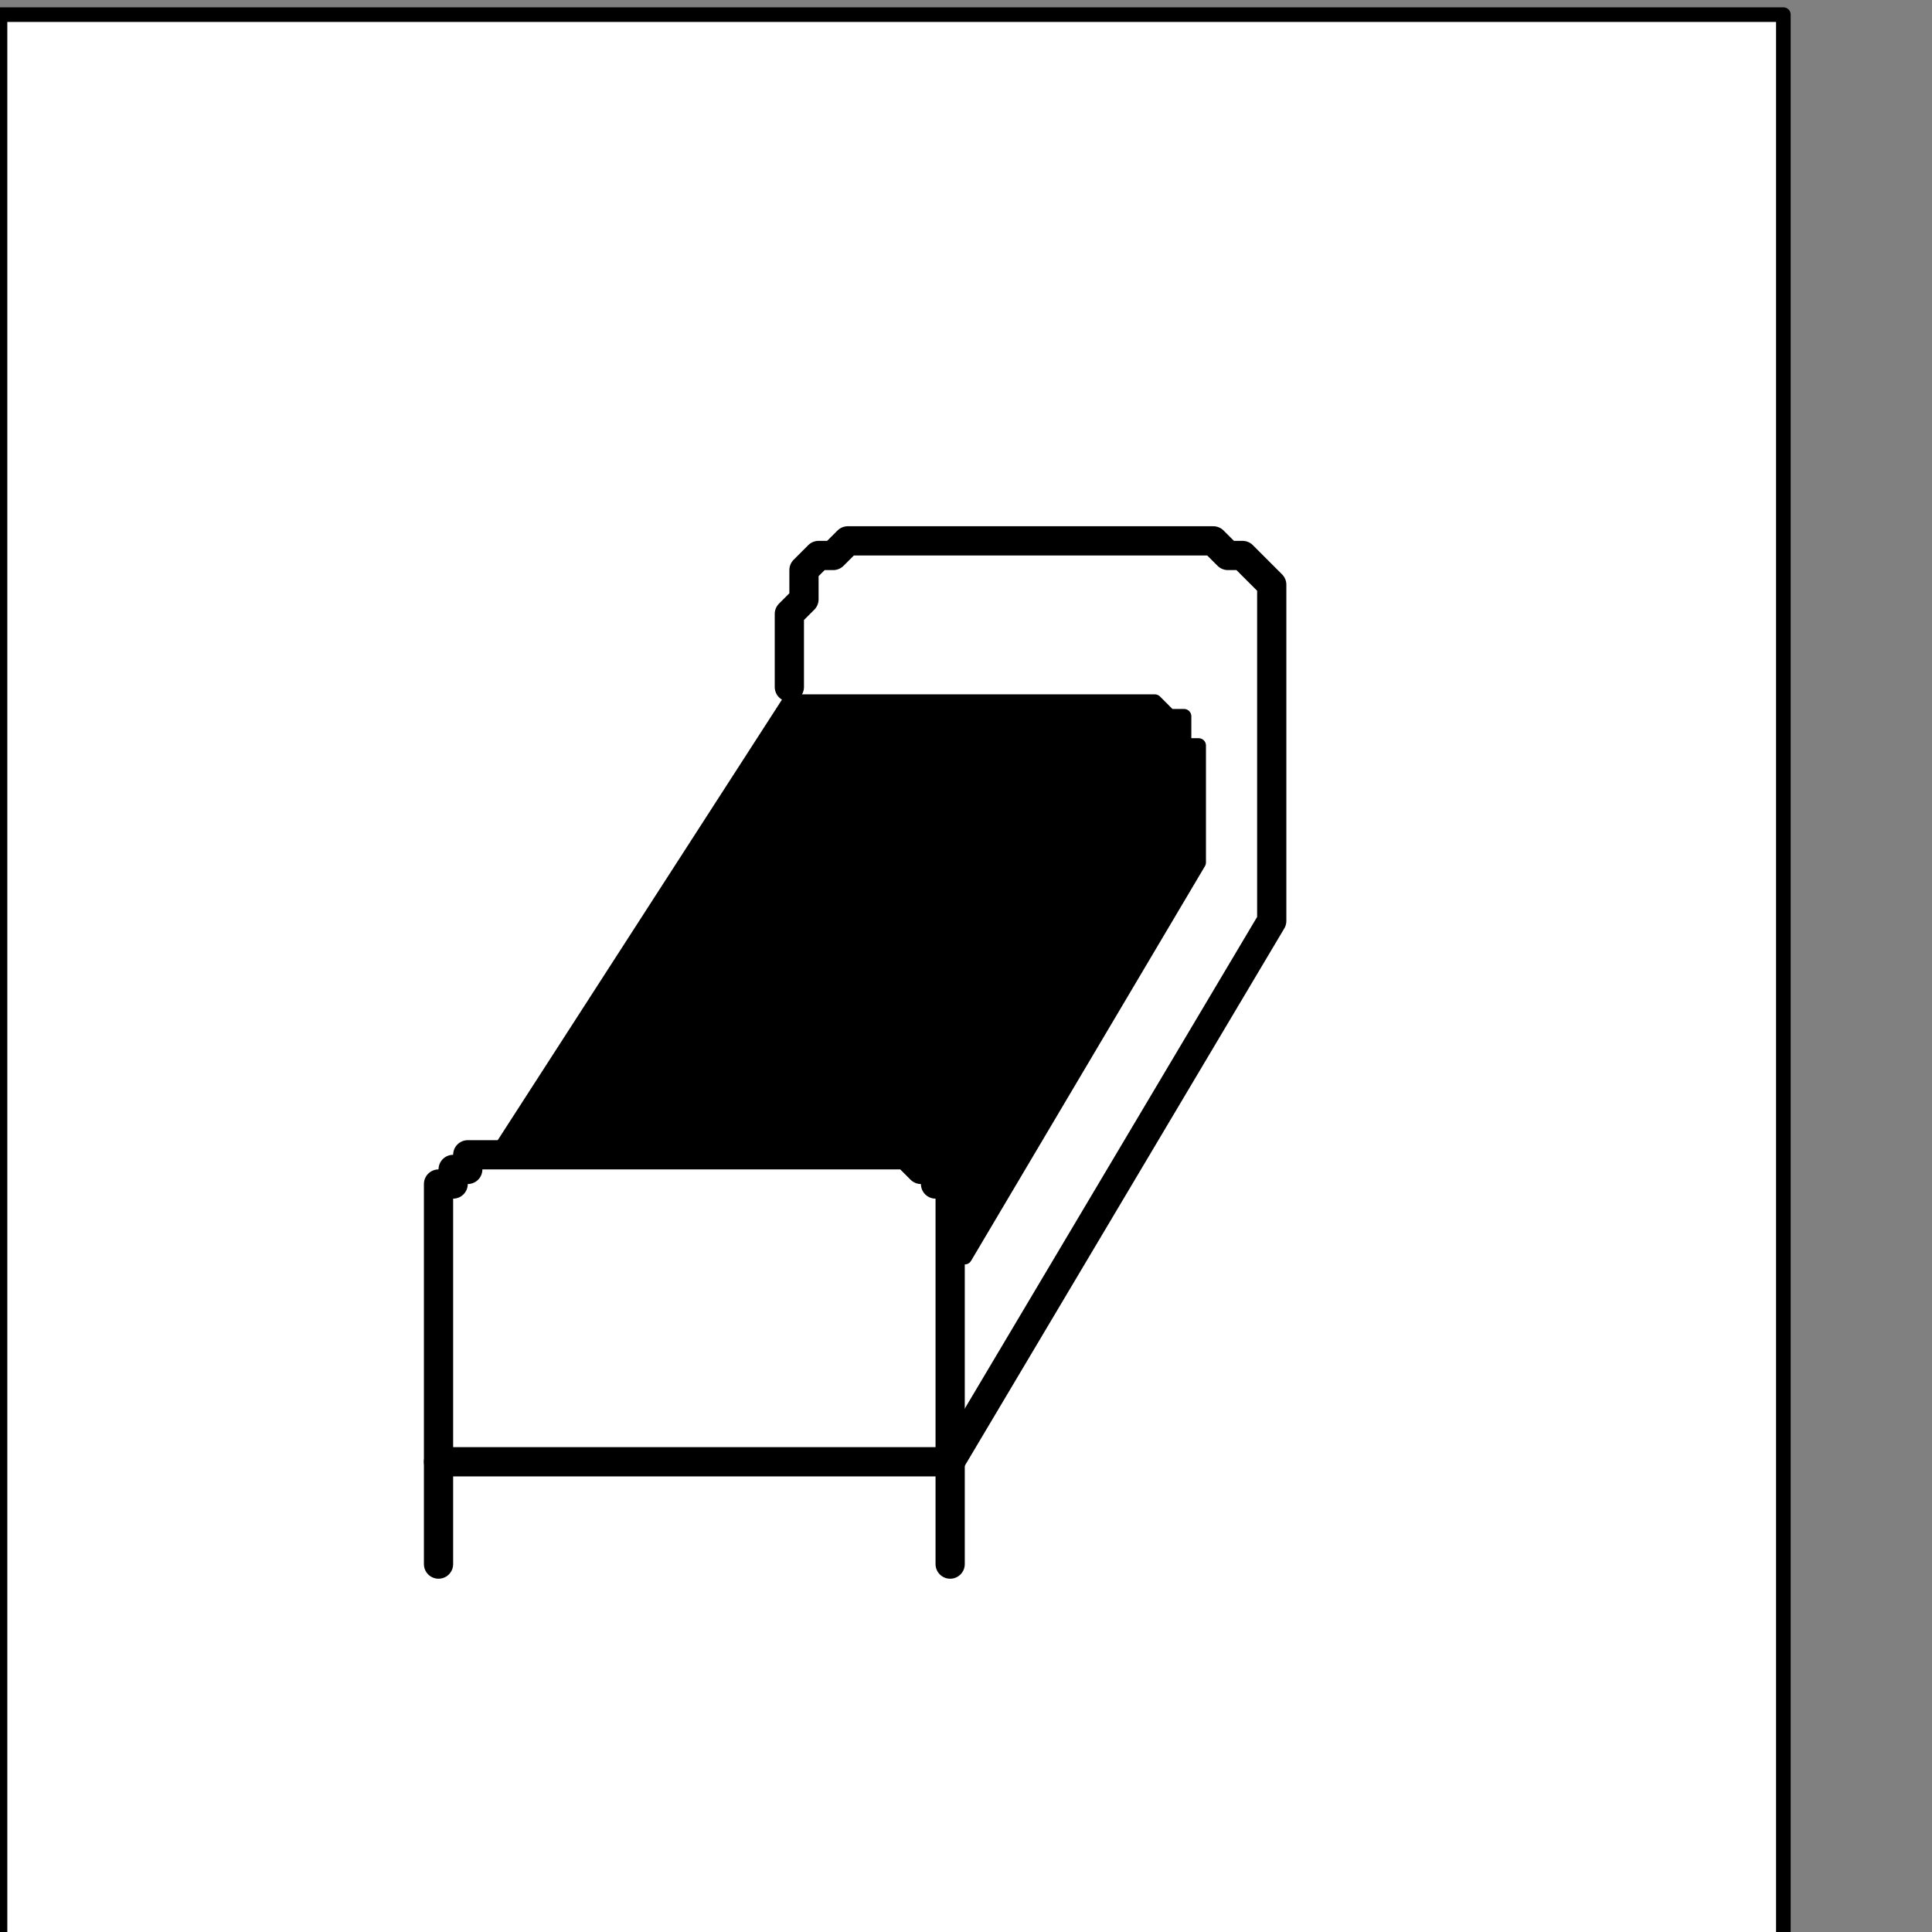
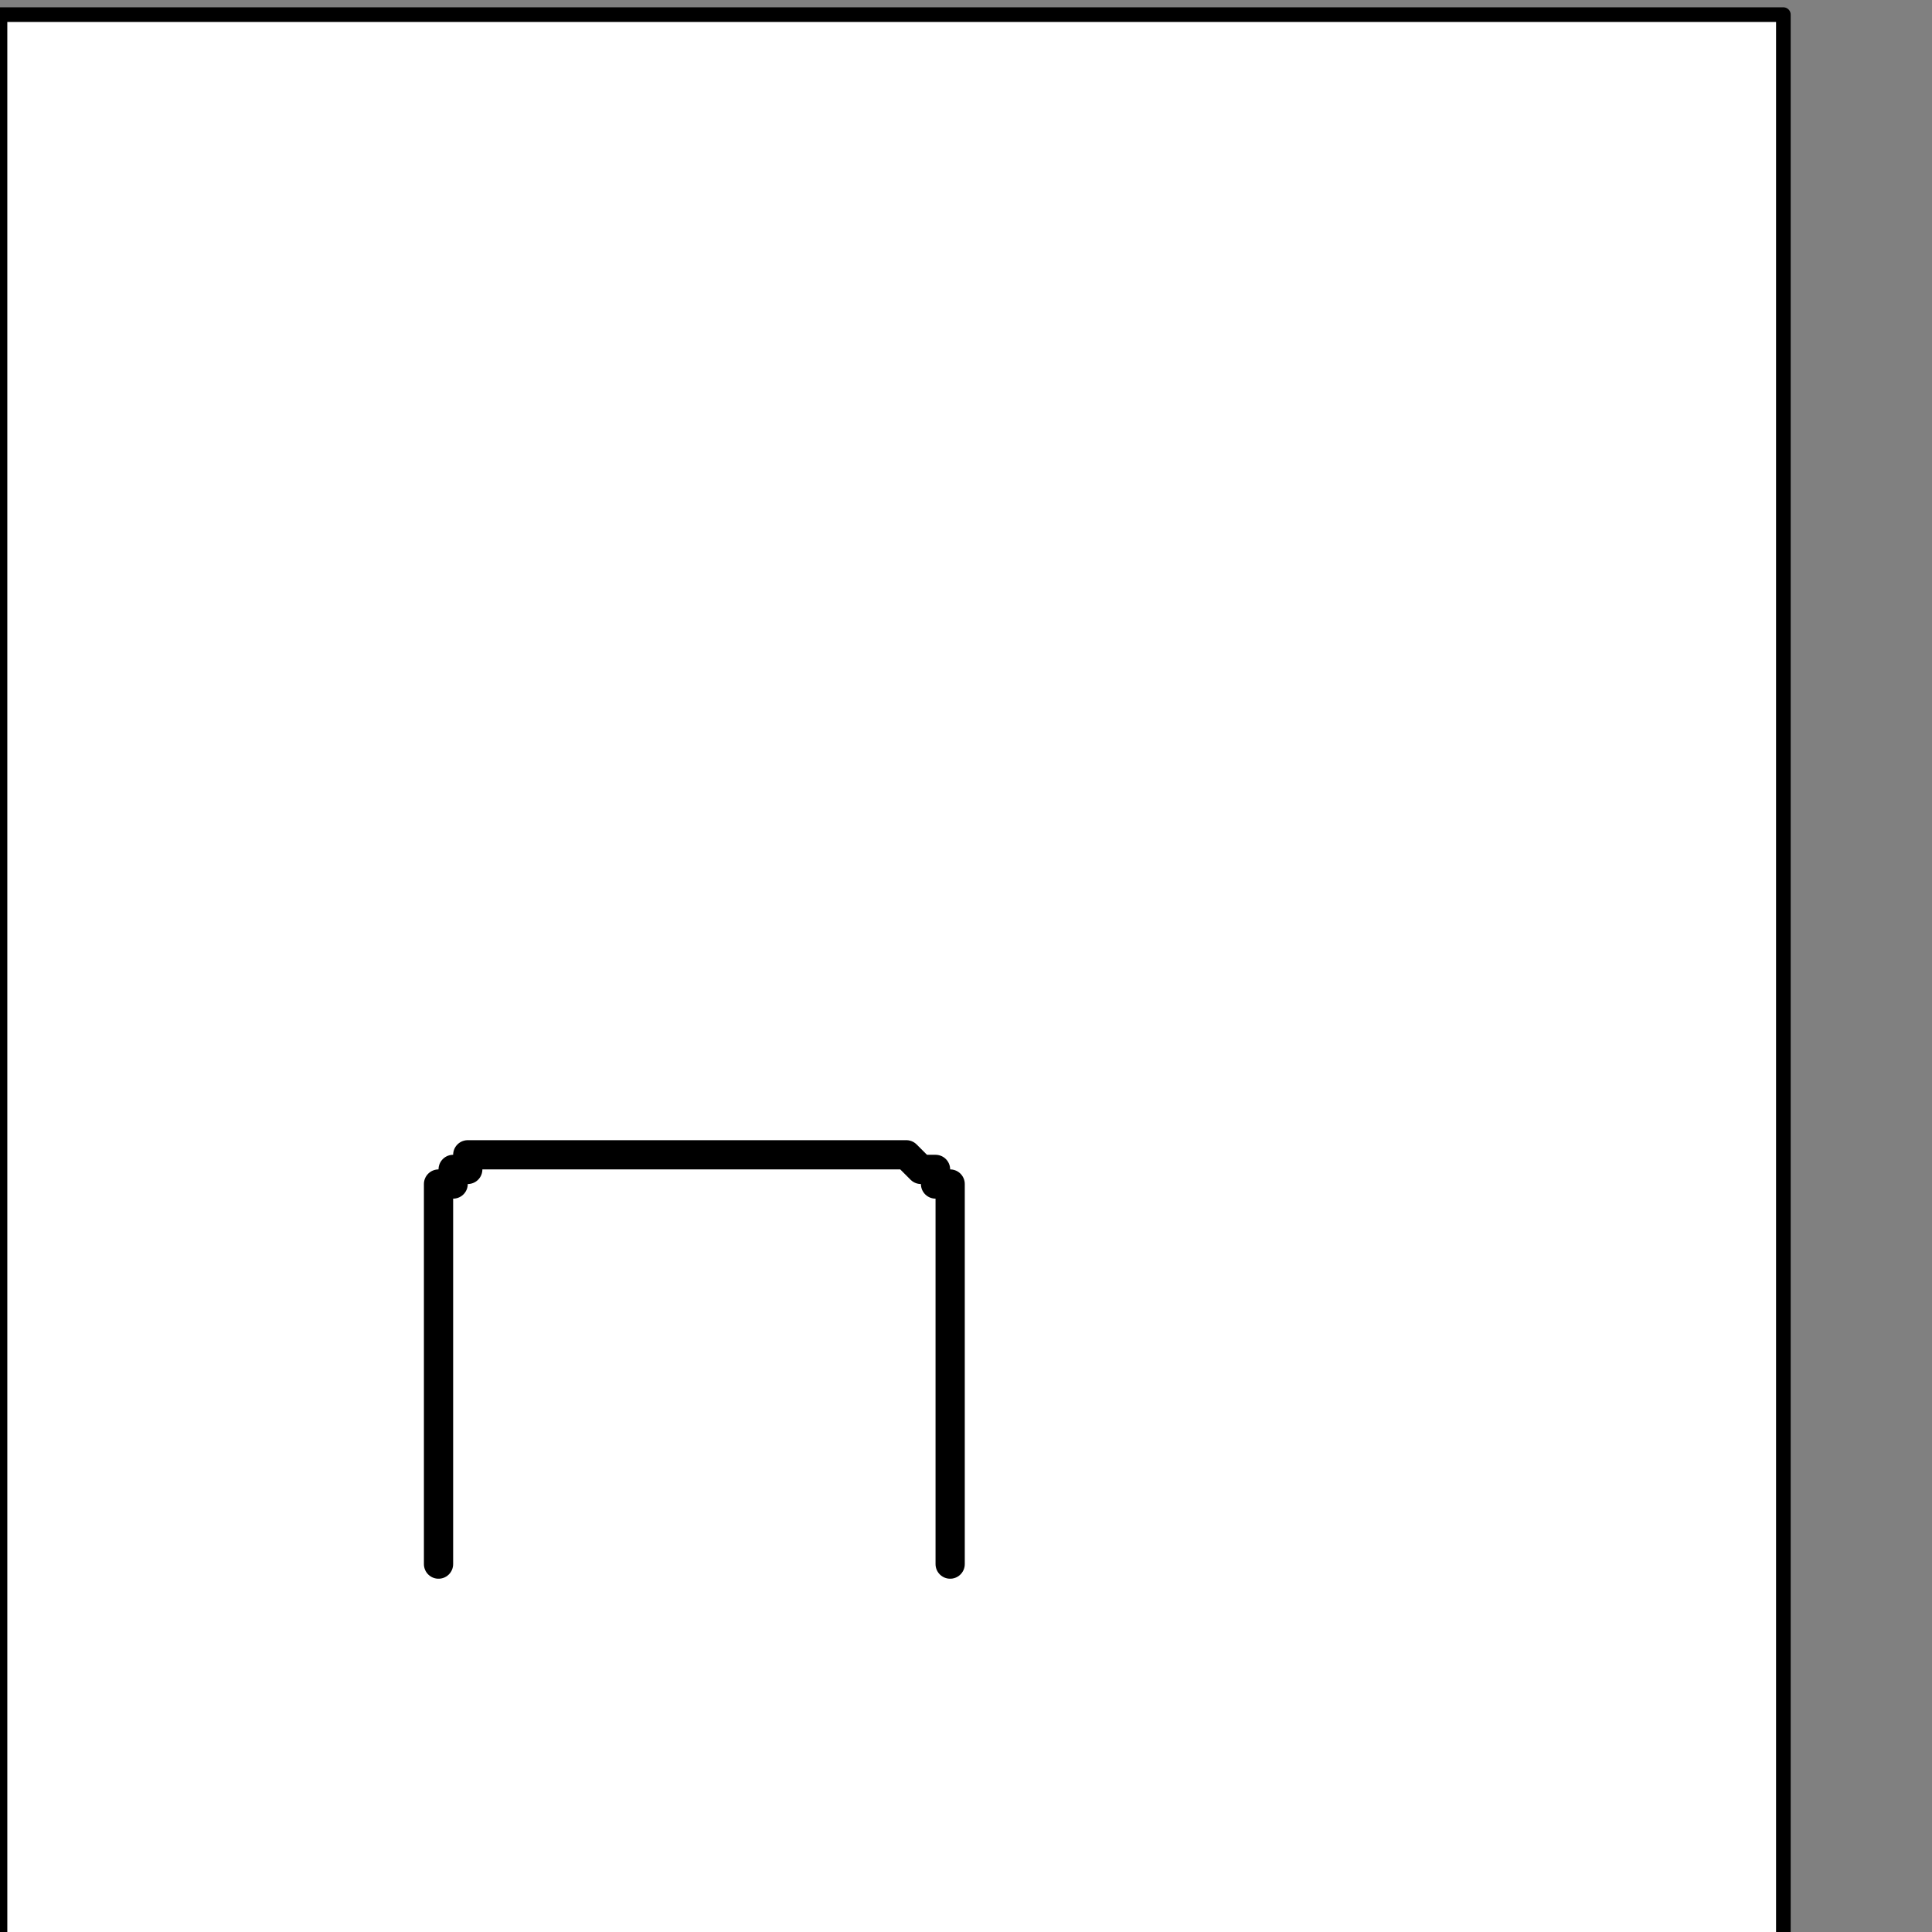
<svg xmlns="http://www.w3.org/2000/svg" xmlns:ns1="http://sodipodi.sourceforge.net/DTD/sodipodi-0.dtd" xmlns:ns2="http://www.inkscape.org/namespaces/inkscape" version="1.0" width="27.905mm" height="27.905mm" id="svg19" ns1:docname="PD052LBF.WMF">
  <rect width="100%" height="100%" fill="#808080" stroke="none" />
  <ns1:namedview pagecolor="#ffffff" bordercolor="#666666" borderopacity="1" objecttolerance="10" gridtolerance="10" guidetolerance="10" ns2:pageopacity="0" ns2:pageshadow="2" ns2:window-width="640" ns2:window-height="480" id="namedview21" />
  <defs id="defs3">
    <pattern id="WMFhbasepattern" patternUnits="userSpaceOnUse" width="6" height="6" x="0" y="0" />
  </defs>
  <path style="fill:#ffffff;fill-rule:nonzero;fill-opacity:1;stroke:none;" d="  M -13.566,207.475   M 97.354,106.131   L 97.354,0.798   L 0,0.798   L 0,106.131   L 97.354,106.131   L 97.354,106.131  z " id="path5" />
  <path style="fill:none;stroke:#000000;stroke-width:0.798px;stroke-linecap:round;stroke-linejoin:round;stroke-miterlimit:4;stroke-dasharray:none;stroke-opacity:1;" d="  M -13.566,207.475   M 97.354,106.131   L 97.354,0.798   L 0,0.798   L 0,106.131   L 97.354,106.131   L 97.354,106.131  " id="path7" />
-   <path style="fill:#ffffff;fill-rule:nonzero;fill-opacity:1;stroke:none;" d="  M -93.364,183.535   M 23.939,79.798   L 51.869,79.798   L 69.424,50.273   L 69.424,50.273   L 69.424,49.475   L 69.424,48.677   L 69.424,47.081   L 69.424,44.687   L 69.424,43.091   L 69.424,40.697   L 69.424,38.303   L 69.424,36.707   L 69.424,35.111   L 69.424,33.515   L 69.424,33.515   L 69.424,32.717   L 69.424,31.919   L 69.424,31.919   L 68.626,31.121   L 67.828,30.323   L 67.828,30.323   L 67.03,30.323   L 66.232,29.525   L 65.434,29.525   L 64.636,29.525   L 64.636,29.525   L 63.04,29.525   L 61.444,29.525   L 59.848,29.525   L 57.455,29.525   L 55.061,29.525   L 52.667,29.525   L 51.071,29.525   L 49.475,29.525   L 47.879,29.525   L 47.081,29.525   L 47.081,29.525   L 46.283,29.525   L 46.283,29.525   L 45.485,30.323   L 44.687,30.323   L 44.687,30.323   L 43.889,31.121   L 43.889,31.121   L 43.889,31.919   L 43.889,32.717   L 43.091,33.515   L 43.091,33.515   L 43.091,34.313   L 43.091,35.111   L 43.091,35.909   L 43.091,36.707   L 43.091,36.707   L 43.091,37.505   L 43.091,37.505   L 43.091,37.505   L 43.091,37.505   L 43.091,37.505  z " id="path9" />
-   <path style="fill:none;stroke:#000000;stroke-width:1.596px;stroke-linecap:round;stroke-linejoin:round;stroke-miterlimit:4;stroke-dasharray:none;stroke-opacity:1;" d="  M -93.364,183.535   M 23.939,79.798   L 51.869,79.798   L 69.424,50.273   L 69.424,50.273   L 69.424,49.475   L 69.424,48.677   L 69.424,47.081   L 69.424,44.687   L 69.424,43.091   L 69.424,40.697   L 69.424,38.303   L 69.424,36.707   L 69.424,35.111   L 69.424,33.515   L 69.424,33.515   L 69.424,32.717   L 69.424,31.919   L 69.424,31.919   L 68.626,31.121   L 67.828,30.323   L 67.828,30.323   L 67.03,30.323   L 66.232,29.525   L 65.434,29.525   L 64.636,29.525   L 64.636,29.525   L 63.04,29.525   L 61.444,29.525   L 59.848,29.525   L 57.455,29.525   L 55.061,29.525   L 52.667,29.525   L 51.071,29.525   L 49.475,29.525   L 47.879,29.525   L 47.081,29.525   L 47.081,29.525   L 46.283,29.525   L 46.283,29.525   L 45.485,30.323   L 44.687,30.323   L 44.687,30.323   L 43.889,31.121   L 43.889,31.121   L 43.889,31.919   L 43.889,32.717   L 43.091,33.515   L 43.091,33.515   L 43.091,34.313   L 43.091,35.111   L 43.091,35.909   L 43.091,36.707   L 43.091,36.707   L 43.091,37.505   L 43.091,37.505   L 43.091,37.505   L 43.091,37.505   L 43.091,37.505  " id="path11" />
  <path style="fill:none;stroke:#000000;stroke-width:1.596px;stroke-linecap:round;stroke-linejoin:round;stroke-miterlimit:4;stroke-dasharray:none;stroke-opacity:1;" d="  M -93.364,188.323   M 23.939,85.384   L 23.939,85.384   L 23.939,84.586   L 23.939,83.788   L 23.939,81.394   L 23.939,79   L 23.939,76.606   L 23.939,73.414   L 23.939,71.02   L 23.939,68.626   L 23.939,67.03   L 23.939,66.232   L 23.939,66.232   L 23.939,65.434   L 23.939,64.636   L 24.737,64.636   L 24.737,63.838   L 25.535,63.838   L 25.535,63.04   L 26.333,63.04   L 26.333,63.04   L 27.131,63.04   L 27.131,63.04   L 27.131,63.04   L 28.727,63.04   L 30.323,63.04   L 32.717,63.04   L 35.111,63.04   L 37.505,63.04   L 40.697,63.04   L 43.091,63.04   L 45.485,63.04   L 47.081,63.04   L 48.677,63.04   L 48.677,63.04   L 49.475,63.04   L 49.475,63.04   L 50.273,63.838   L 51.071,63.838   L 51.071,64.636   L 51.869,64.636   L 51.869,65.434   L 51.869,66.232   L 51.869,67.03   L 51.869,67.828   L 51.869,67.828   L 51.869,68.626   L 51.869,70.222   L 51.869,72.616   L 51.869,75.01   L 51.869,77.404   L 51.869,79.798   L 51.869,82.192   L 51.869,83.788   L 51.869,85.384   L 51.869,85.384  " id="path13" />
-   <path style="fill:#000000;fill-rule:nonzero;fill-opacity:1;stroke:none;" d="  M -68.626,167.576   M 47.081,63.04   L 47.081,63.04   L 46.283,63.04   L 43.889,63.04   L 41.495,63.04   L 39.101,63.04   L 35.909,63.04   L 33.515,63.04   L 31.121,63.04   L 29.525,63.04   L 27.929,63.04   L 27.131,63.04   L 43.091,38.303   L 43.091,38.303   L 43.889,38.303   L 45.485,38.303   L 47.081,38.303   L 49.475,38.303   L 51.869,38.303   L 54.263,38.303   L 56.657,38.303   L 59.051,38.303   L 60.646,38.303   L 61.444,38.303   L 61.444,38.303   L 62.242,38.303   L 63.04,38.303   L 63.838,39.101   L 63.838,39.101   L 64.636,39.101   L 64.636,39.899   L 64.636,40.697   L 65.434,40.697   L 65.434,41.495   L 65.434,42.293   L 65.434,42.293   L 65.434,42.293   L 65.434,43.091   L 65.434,43.889   L 65.434,44.687   L 65.434,45.485   L 65.434,45.485   L 65.434,46.283   L 65.434,46.283   L 65.434,47.081   L 65.434,47.081   L 52.667,68.626   L 52.667,68.626   L 51.869,67.03   L 51.869,66.232   L 51.869,65.434   L 51.071,64.636   L 51.071,63.838   L 50.273,63.04   L 49.475,63.04   L 48.677,63.04   L 47.879,63.04   L 47.081,63.04   L 47.081,63.04  z " id="path15" />
-   <path style="fill:none;stroke:#000000;stroke-width:0.798px;stroke-linecap:round;stroke-linejoin:round;stroke-miterlimit:4;stroke-dasharray:none;stroke-opacity:1;" d="  M -68.626,167.576   M 47.081,63.04   L 47.081,63.04   L 46.283,63.04   L 43.889,63.04   L 41.495,63.04   L 39.101,63.04   L 35.909,63.04   L 33.515,63.04   L 31.121,63.04   L 29.525,63.04   L 27.929,63.04   L 27.131,63.04   L 43.091,38.303   L 43.091,38.303   L 43.889,38.303   L 45.485,38.303   L 47.081,38.303   L 49.475,38.303   L 51.869,38.303   L 54.263,38.303   L 56.657,38.303   L 59.051,38.303   L 60.646,38.303   L 61.444,38.303   L 61.444,38.303   L 62.242,38.303   L 63.04,38.303   L 63.838,39.101   L 63.838,39.101   L 64.636,39.101   L 64.636,39.899   L 64.636,40.697   L 65.434,40.697   L 65.434,41.495   L 65.434,42.293   L 65.434,42.293   L 65.434,42.293   L 65.434,43.091   L 65.434,43.889   L 65.434,44.687   L 65.434,45.485   L 65.434,45.485   L 65.434,46.283   L 65.434,46.283   L 65.434,47.081   L 65.434,47.081   L 52.667,68.626   L 52.667,68.626   L 51.869,67.03   L 51.869,66.232   L 51.869,65.434   L 51.071,64.636   L 51.071,63.838   L 50.273,63.04   L 49.475,63.04   L 48.677,63.04   L 47.879,63.04   L 47.081,63.04   L 47.081,63.04  " id="path17" />
</svg>